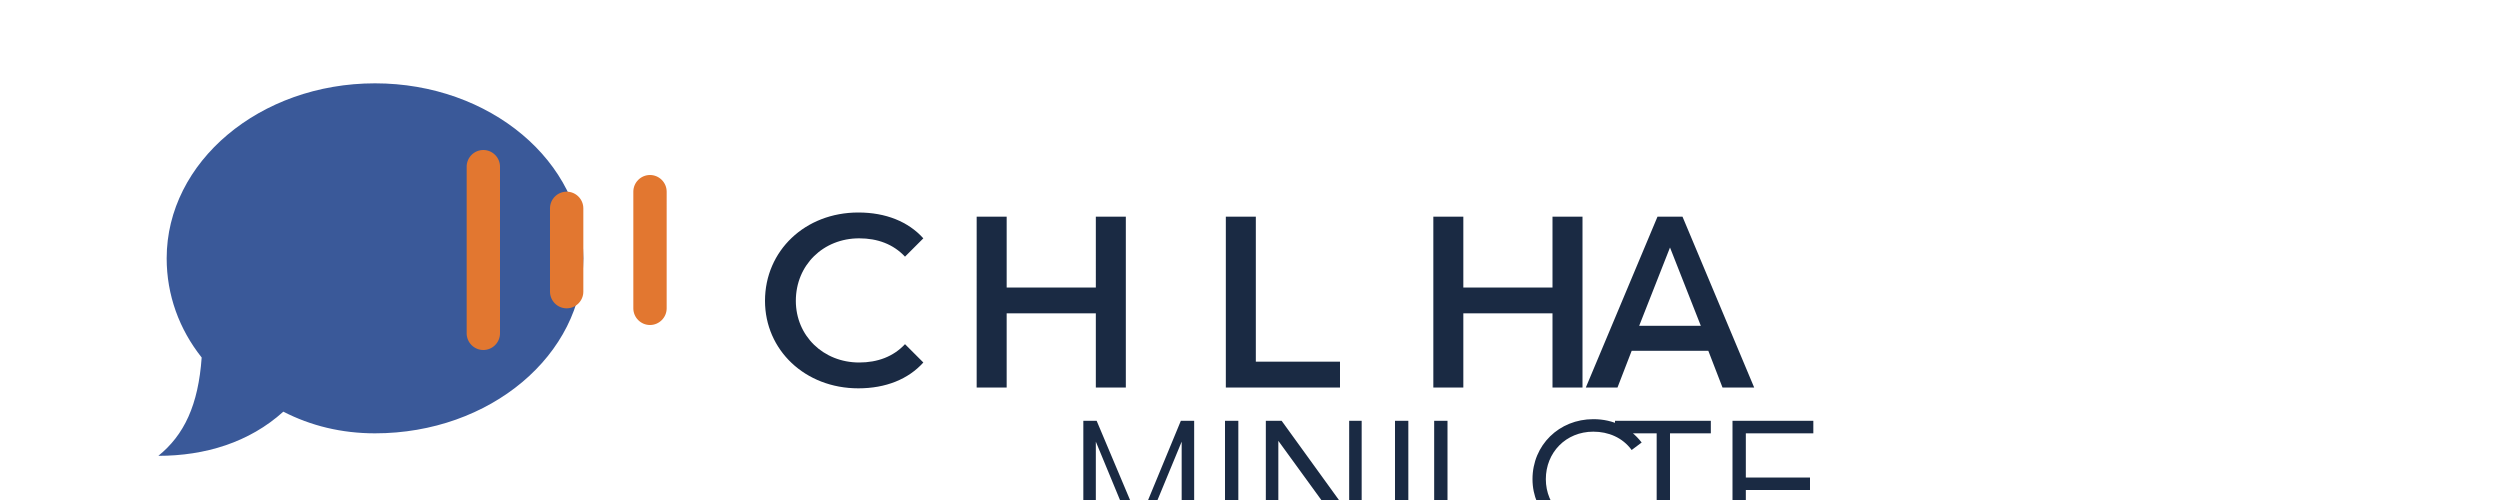
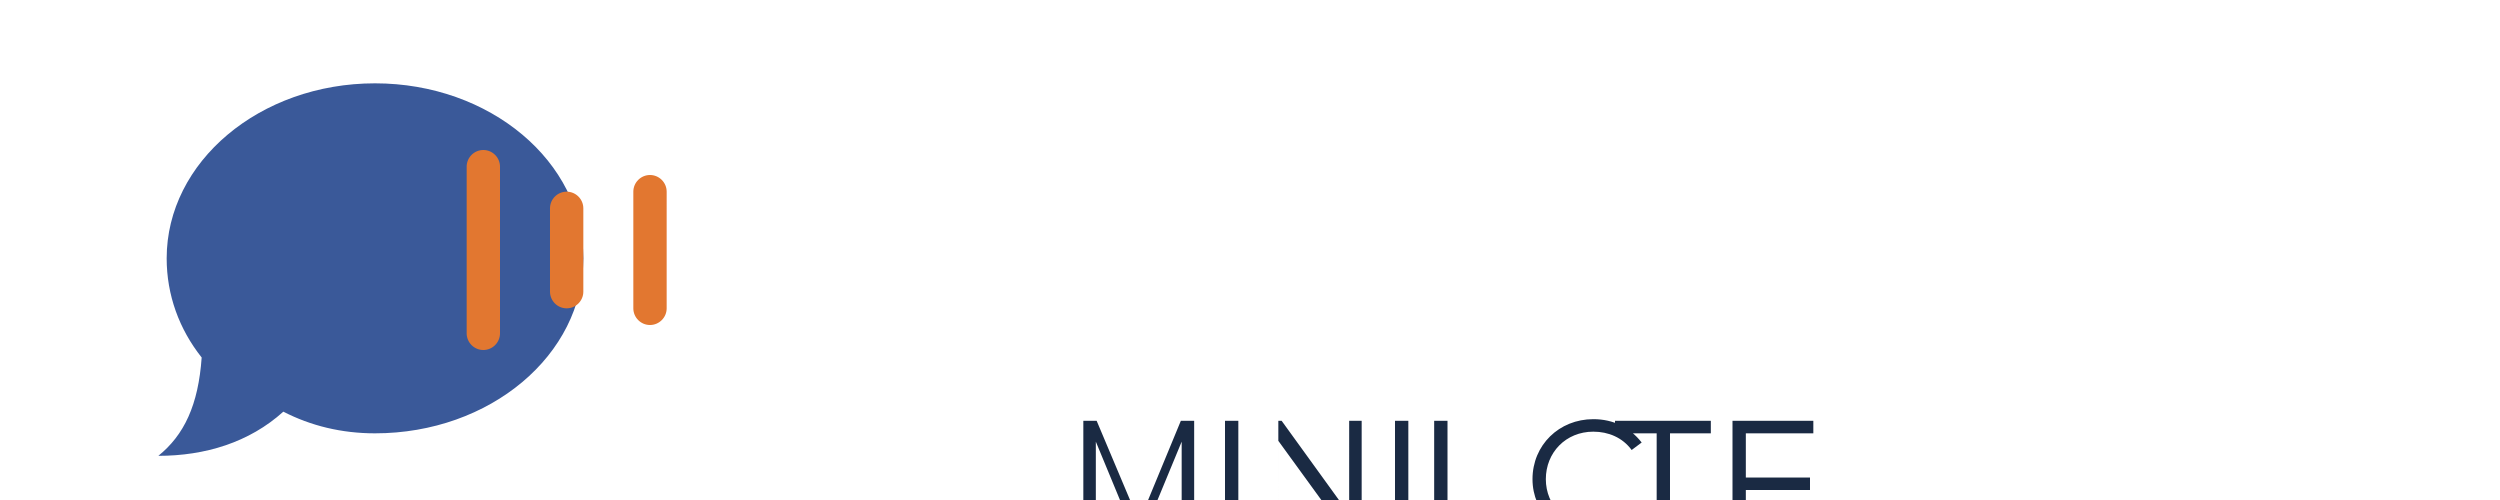
<svg xmlns="http://www.w3.org/2000/svg" viewBox="0 0 300 60" width="300" height="60">
  <style>
    .primary { fill: #3a5999; }
    .secondary { fill: #e27730; }
    .text { fill: #1a2a43; }
  </style>
  <g>
    <path class="primary" d="M45 10c-13.8 0-25 9.4-25 21 0 4.4 1.5 8.5 4.2 11.9-.4 5.7-2.1 9.3-5.2 11.8 5.6 0 10.9-1.6 15-5.3 3.3 1.7 7 2.6 11 2.6 13.8 0 25-9.4 25-21S58.8 10 45 10z" />
    <path class="secondary" d="M60 20c0-1.1-.9-2-2-2s-2 .9-2 2v20c0 1.1.9 2 2 2s2-.9 2-2V20zm10 5c0-1.1-.9-2-2-2s-2 .9-2 2v10c0 1.1.9 2 2 2s2-.9 2-2V25zm10-2c0-1.1-.9-2-2-2s-2 .9-2 2v14c0 1.1.9 2 2 2s2-.9 2-2V23z" />
-     <path class="text" d="M103 25.5c3.3 0 6 1.1 7.8 3.1l-2.2 2.2c-1.4-1.5-3.3-2.2-5.5-2.2-4.3 0-7.6 3.2-7.6 7.5 0 4.2 3.3 7.4 7.6 7.4 2.2 0 4.1-.7 5.5-2.2l2.2 2.2c-1.8 2-4.5 3.1-7.8 3.1-6.4 0-11.2-4.6-11.2-10.5 0-6 4.8-10.6 11.2-10.6zM117.2 26h3.6v8.5h10.7V26h3.6v20.5h-3.6v-8.9h-10.7v8.9h-3.6V26zM147.1 26h3.6v17.4h10.1v3.1h-13.7V26zM172 26h3.6v8.5h10.7V26h3.6v20.5h-3.6v-8.9h-10.7v8.9H172V26zM206.7 46.5l-1.7-4.4h-9.2l-1.7 4.4h-3.8L198.9 26h3l8.6 20.5h-3.8zm-6.3-16.8l-3.7 9.4h7.4l-3.7-9.4z" />
-     <path class="text" d="M130 50.5h1.6l5.1 12.1 5-12.1h1.6v14.1h-1.5v-11.6l-4.8 11.6h-0.7l-4.8-11.6v11.6H130V50.5zM147 50.5h1.6v14.1H147V50.5zM151.9 50.5h1.9l8.1 11.2V50.5h1.5v14.1h-1.5l-8.5-11.7v11.7h-1.5V50.5zM167.4 50.5h1.6v14.1h-1.6V50.5zM172.1 50.5h1.6v12.6h7.1v1.5h-8.7V50.5zM183.9 57.5c0-4.1 3.2-7.2 7.3-7.2 2.4 0 4.4 1 5.8 2.8l-1.2 0.9c-1.1-1.5-2.8-2.2-4.6-2.2-3.3 0-5.7 2.5-5.7 5.7 0 3.2 2.5 5.7 5.7 5.7 1.8 0 3.5-0.7 4.6-2.2l1.2 0.8c-1.4 1.8-3.4 2.8-5.8 2.8-4.1 0-7.3-3.1-7.3-7.1zM198.8 52h-5v-1.5h11.5V52h-4.9v12.6h-1.6V52zM207.9 50.5h9.7V52h-8.1v5.3h7.7v1.5h-7.7v4.4h8.4v1.5h-10V50.5z" />
+     <path class="text" d="M130 50.5h1.6l5.1 12.1 5-12.1h1.6v14.1h-1.5v-11.6l-4.8 11.6h-0.7l-4.8-11.6v11.6H130V50.5zM147 50.5h1.6v14.1H147V50.5zM151.9 50.5h1.9l8.1 11.2V50.5h1.5v14.1h-1.5l-8.5-11.7v11.7V50.5zM167.4 50.5h1.6v14.1h-1.6V50.5zM172.1 50.5h1.6v12.6h7.1v1.5h-8.7V50.5zM183.9 57.5c0-4.1 3.2-7.2 7.3-7.2 2.4 0 4.4 1 5.8 2.8l-1.2 0.9c-1.1-1.5-2.8-2.2-4.6-2.2-3.3 0-5.7 2.5-5.7 5.7 0 3.2 2.5 5.7 5.7 5.7 1.8 0 3.5-0.7 4.6-2.2l1.2 0.8c-1.4 1.8-3.4 2.8-5.8 2.8-4.1 0-7.3-3.1-7.3-7.1zM198.8 52h-5v-1.5h11.5V52h-4.9v12.6h-1.6V52zM207.9 50.5h9.7V52h-8.1v5.3h7.7v1.5h-7.7v4.4h8.4v1.5h-10V50.5z" />
  </g>
</svg>